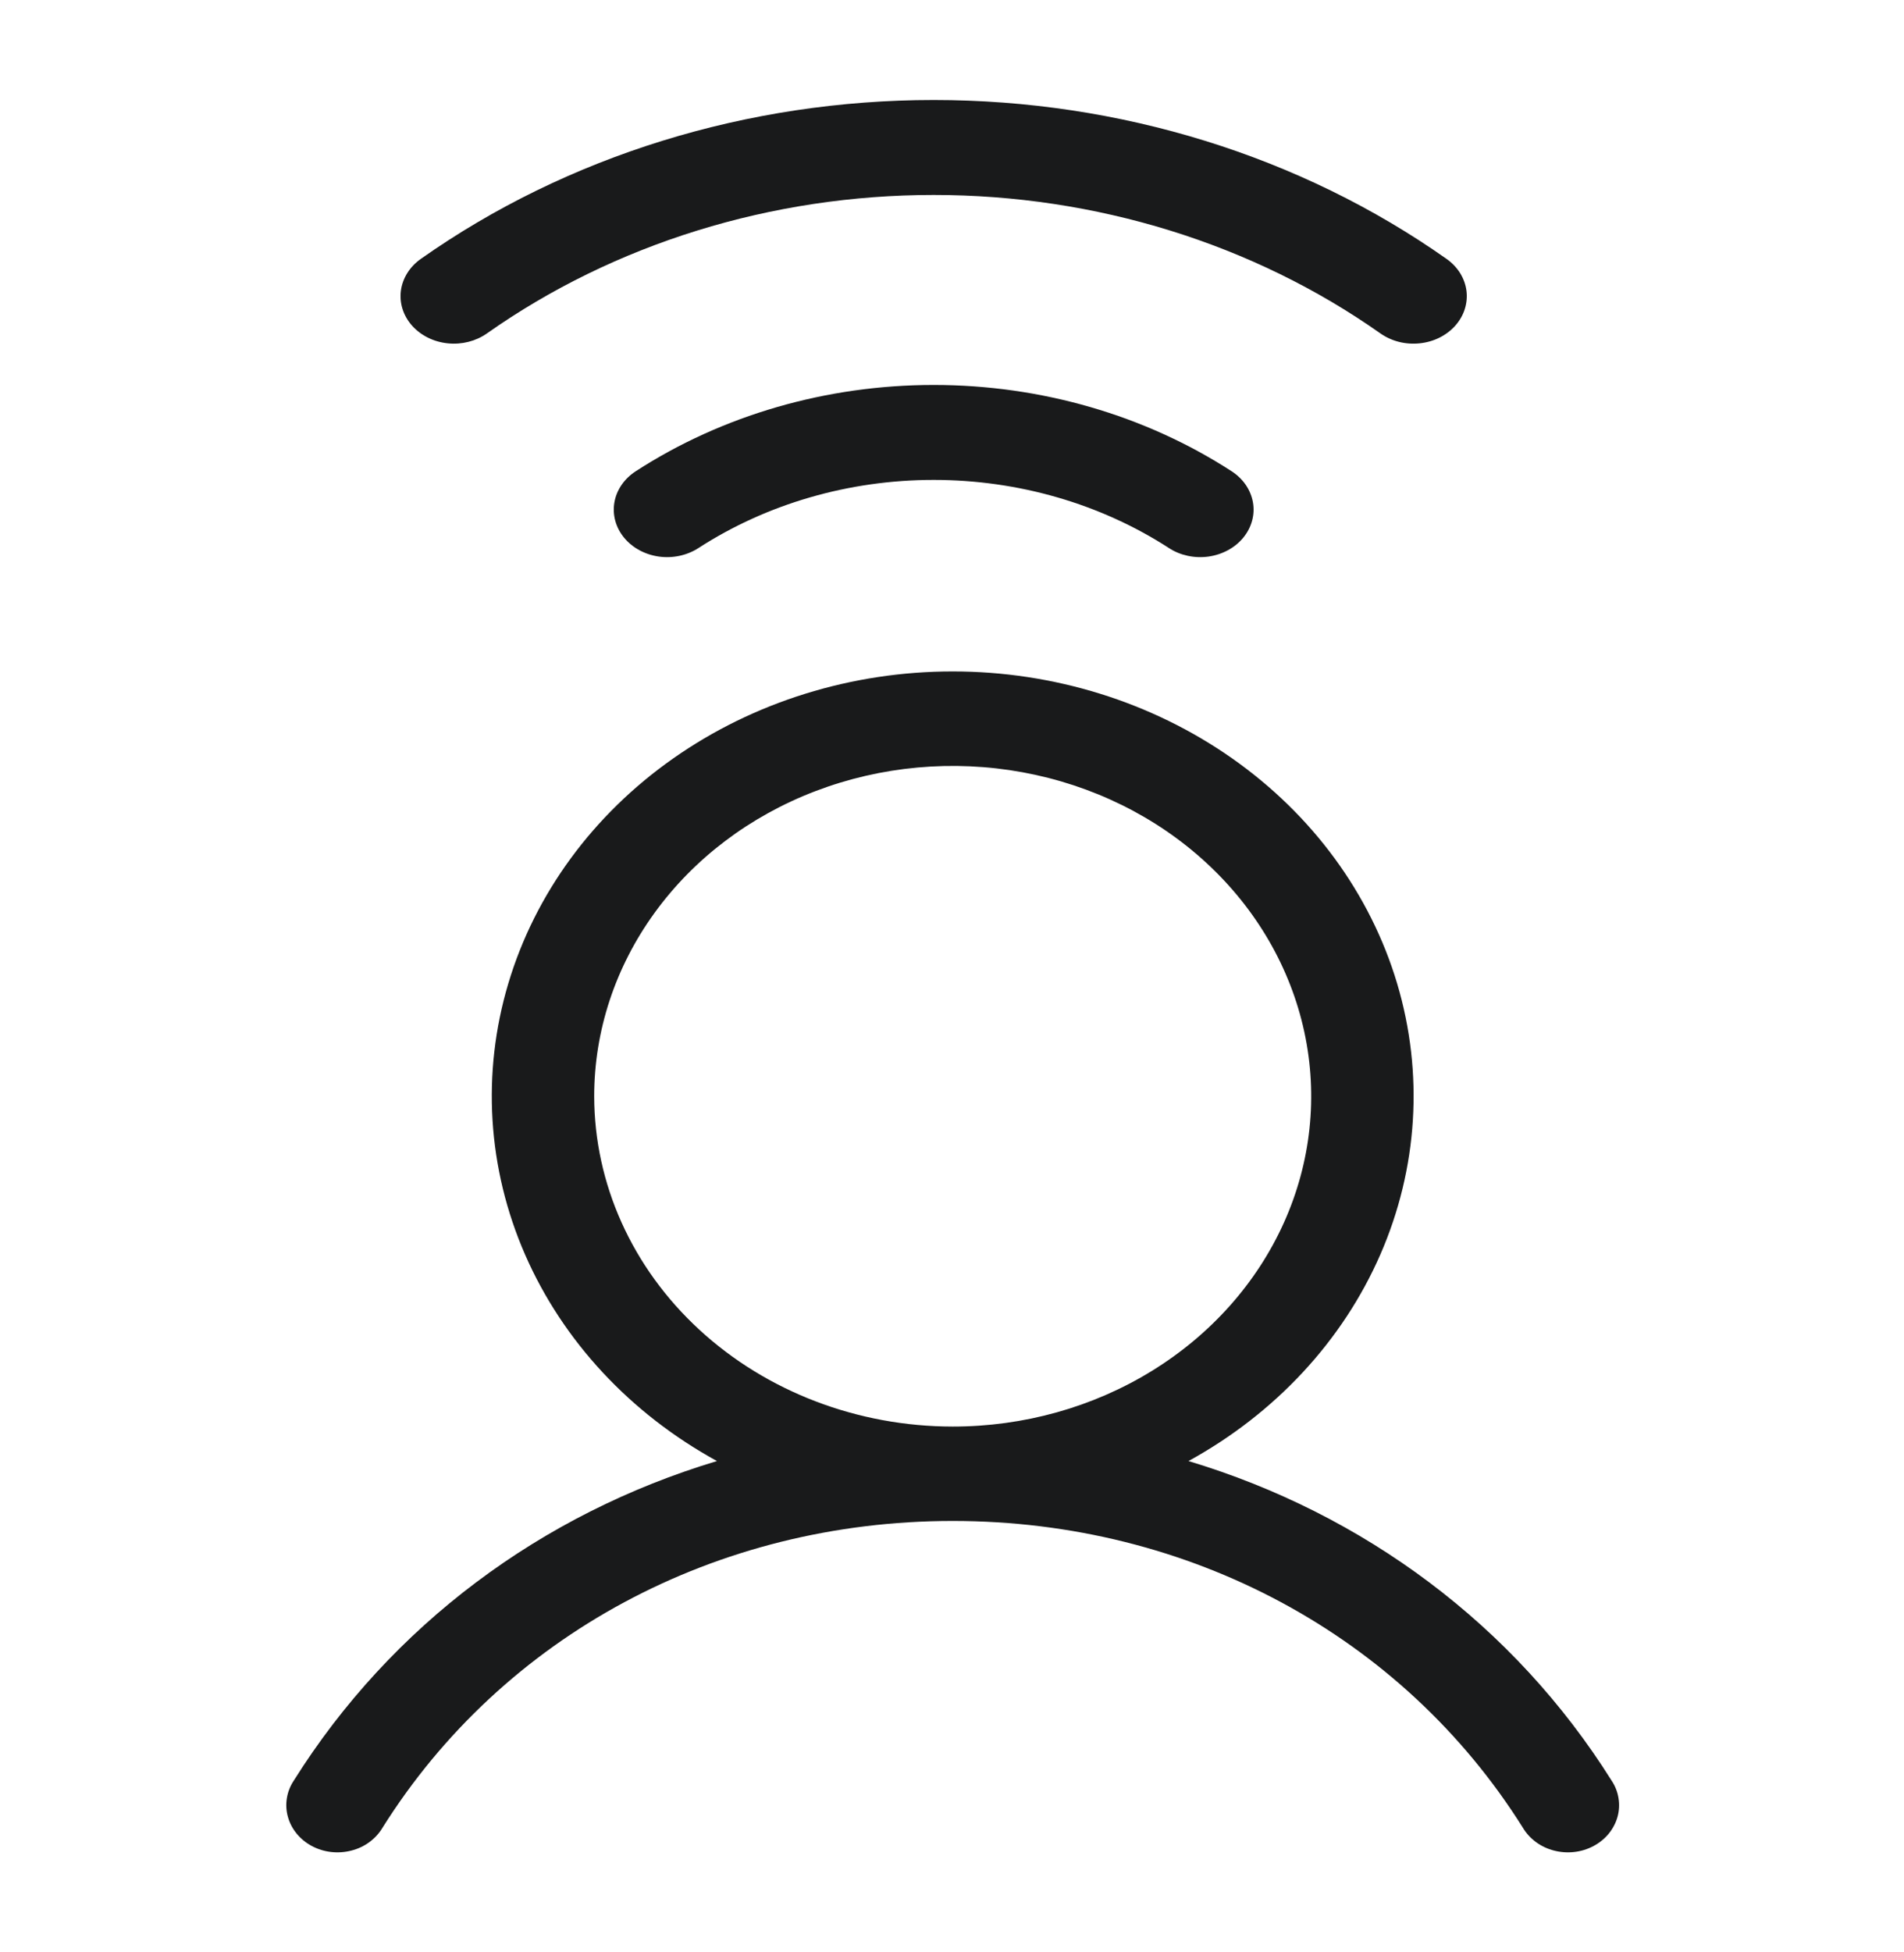
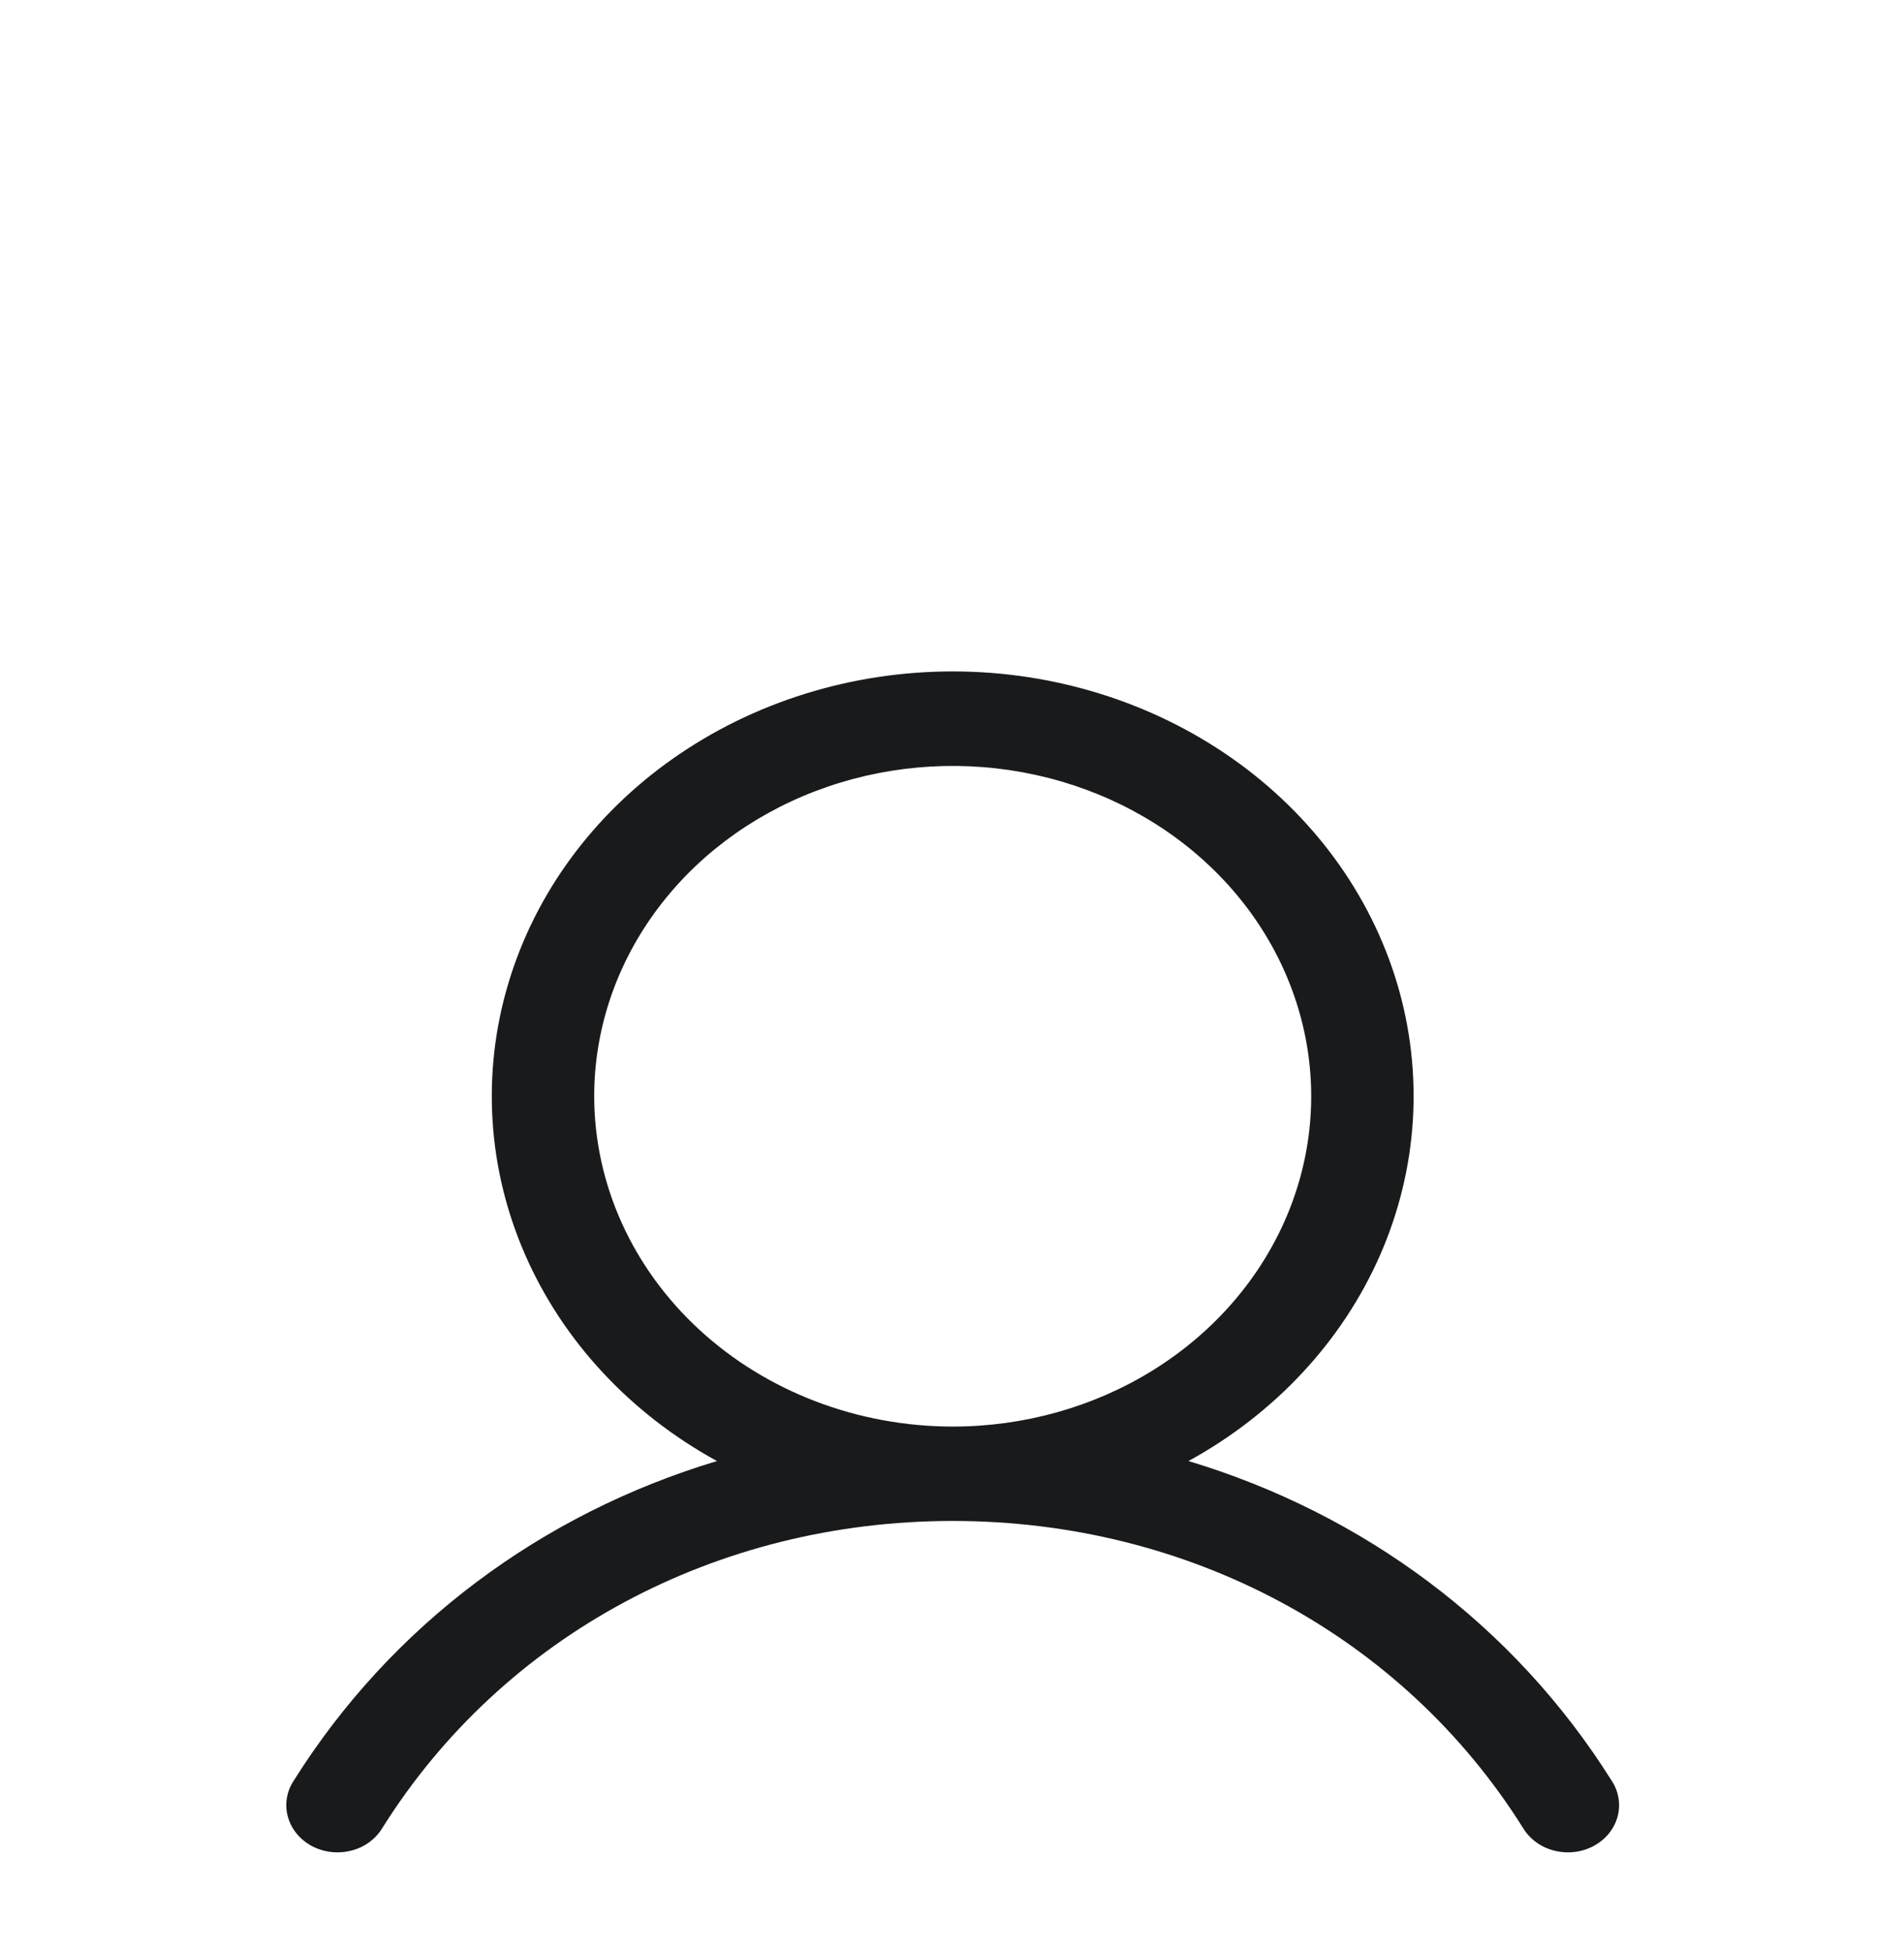
<svg xmlns="http://www.w3.org/2000/svg" width="40" height="41" viewBox="0 0 40 41" fill="none">
-   <path d="M30.391 5.438C27.324 3.276 23.527 2.1 19.615 2.1C15.703 2.1 11.906 3.276 8.839 5.438C8.607 5.602 8.457 5.842 8.422 6.105C8.388 6.368 8.473 6.632 8.657 6.839C8.842 7.046 9.111 7.18 9.406 7.21C9.702 7.241 9.998 7.165 10.231 7.001C12.902 5.119 16.209 4.094 19.615 4.094C23.021 4.094 26.328 5.119 28.999 7.001C29.114 7.082 29.247 7.143 29.388 7.179C29.529 7.215 29.677 7.225 29.824 7.21C29.97 7.195 30.111 7.155 30.24 7.091C30.368 7.027 30.481 6.942 30.573 6.839C30.664 6.736 30.732 6.619 30.772 6.493C30.812 6.367 30.825 6.235 30.808 6.105C30.791 5.975 30.745 5.849 30.674 5.734C30.602 5.62 30.506 5.519 30.391 5.438ZM25.874 9.896C24.055 8.718 21.864 8.084 19.615 8.084C17.366 8.084 15.175 8.718 13.356 9.896C13.116 10.051 12.954 10.286 12.908 10.547C12.862 10.808 12.934 11.075 13.109 11.289C13.284 11.503 13.547 11.646 13.841 11.688C14.134 11.729 14.434 11.664 14.675 11.508C16.11 10.579 17.84 10.078 19.615 10.078C21.39 10.078 23.12 10.579 24.556 11.508C24.674 11.586 24.809 11.641 24.952 11.672C25.095 11.703 25.244 11.708 25.389 11.688C25.535 11.667 25.674 11.621 25.799 11.553C25.925 11.485 26.034 11.395 26.121 11.289C26.207 11.183 26.27 11.063 26.304 10.936C26.339 10.809 26.345 10.676 26.322 10.547C26.299 10.418 26.247 10.293 26.171 10.182C26.094 10.07 25.993 9.973 25.874 9.896Z" fill="#191A1B" />
  <path d="M33.856 37.391C31.808 34.129 28.651 31.79 24.968 30.682C26.79 29.683 28.205 28.16 28.997 26.349C29.789 24.537 29.913 22.536 29.351 20.652C28.788 18.769 27.57 17.108 25.884 15.925C24.197 14.741 22.135 14.1 20.015 14.1C17.894 14.1 15.832 14.741 14.146 15.925C12.459 17.108 11.241 18.769 10.679 20.652C10.116 22.536 10.24 24.537 11.032 26.349C11.824 28.16 13.239 29.683 15.062 30.682C11.378 31.789 8.222 34.128 6.173 37.391C6.098 37.503 6.048 37.629 6.027 37.76C6.005 37.891 6.012 38.024 6.048 38.152C6.083 38.281 6.146 38.401 6.233 38.507C6.319 38.612 6.428 38.701 6.552 38.767C6.677 38.833 6.814 38.876 6.957 38.892C7.099 38.908 7.244 38.898 7.382 38.862C7.521 38.827 7.65 38.766 7.762 38.683C7.874 38.6 7.967 38.498 8.036 38.382C10.57 34.348 15.048 31.94 20.015 31.94C24.981 31.94 29.46 34.348 31.993 38.382C32.062 38.498 32.155 38.6 32.267 38.683C32.38 38.766 32.509 38.827 32.647 38.862C32.785 38.898 32.93 38.908 33.072 38.892C33.215 38.876 33.352 38.833 33.477 38.767C33.601 38.701 33.71 38.612 33.797 38.507C33.883 38.401 33.946 38.281 33.982 38.152C34.017 38.024 34.024 37.891 34.002 37.76C33.981 37.629 33.931 37.503 33.856 37.391ZM12.483 23.022C12.483 21.65 12.925 20.308 13.753 19.168C14.58 18.027 15.756 17.138 17.133 16.613C18.509 16.088 20.023 15.95 21.484 16.218C22.945 16.486 24.287 17.146 25.34 18.117C26.393 19.087 27.11 20.323 27.401 21.668C27.692 23.014 27.543 24.409 26.973 25.676C26.402 26.944 25.437 28.027 24.199 28.789C22.96 29.552 21.504 29.958 20.015 29.958C18.018 29.956 16.104 29.225 14.692 27.924C13.28 26.624 12.486 24.861 12.483 23.022Z" fill="#191A1B" />
</svg>